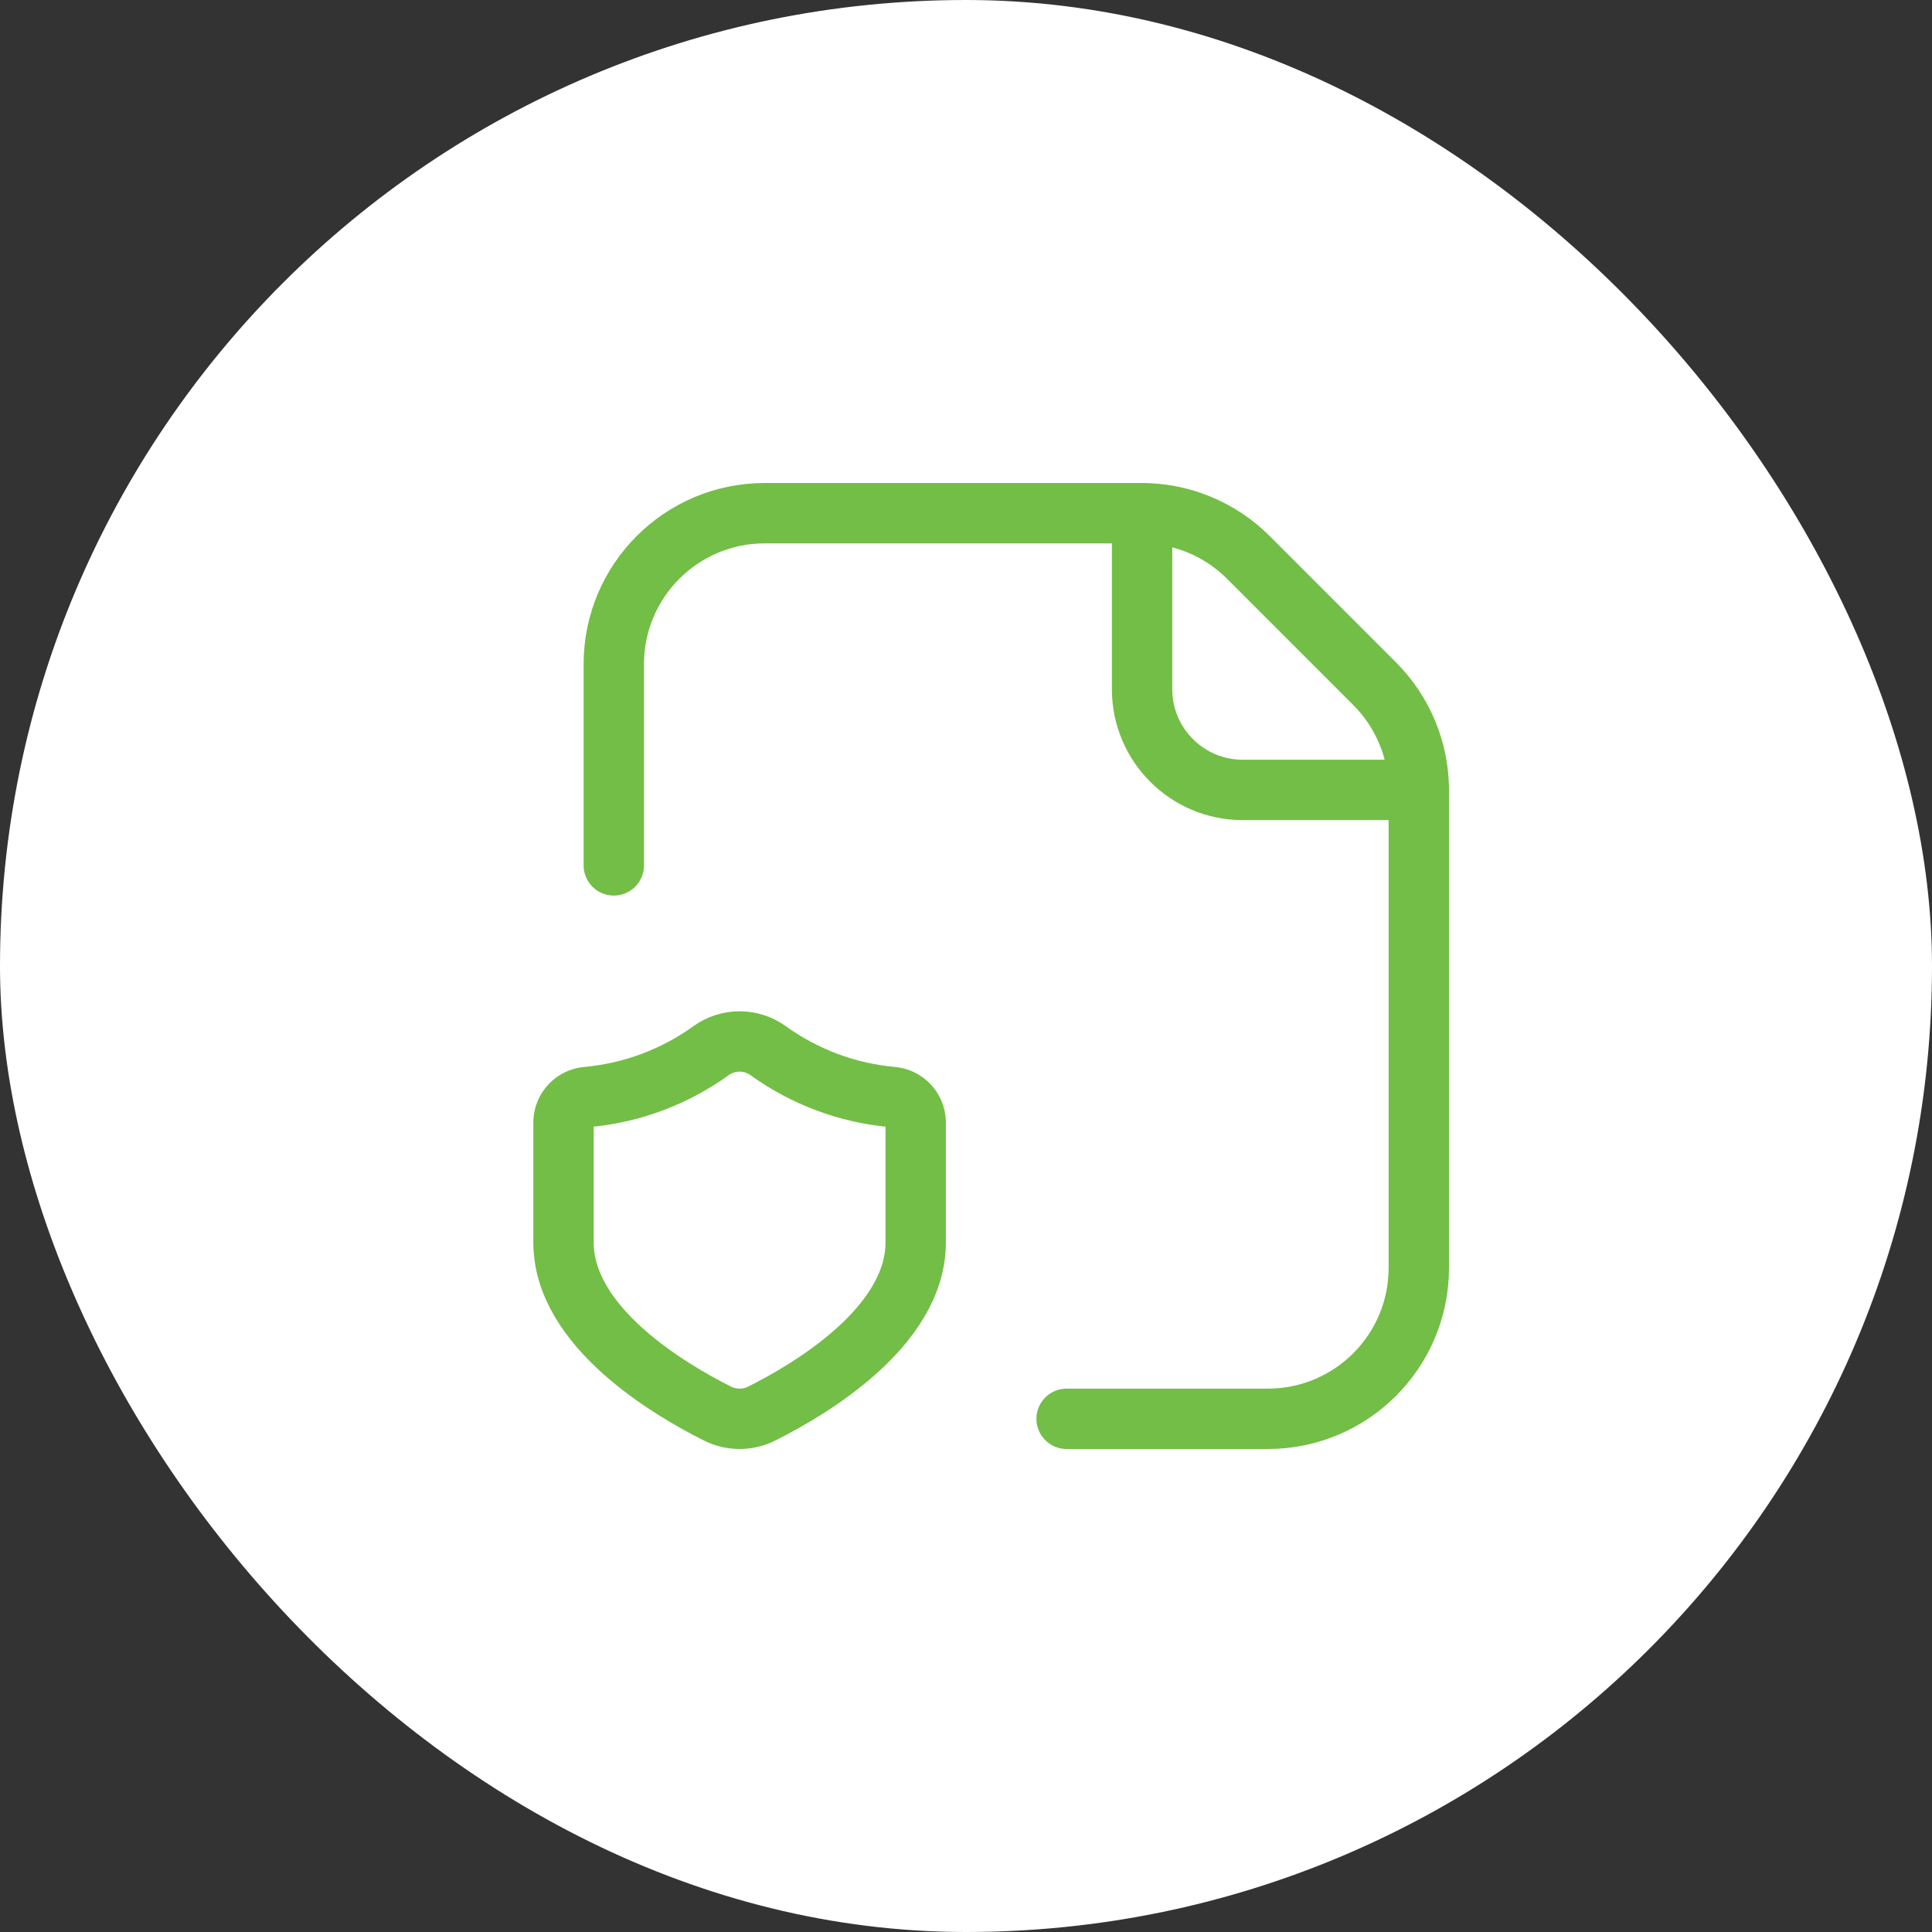
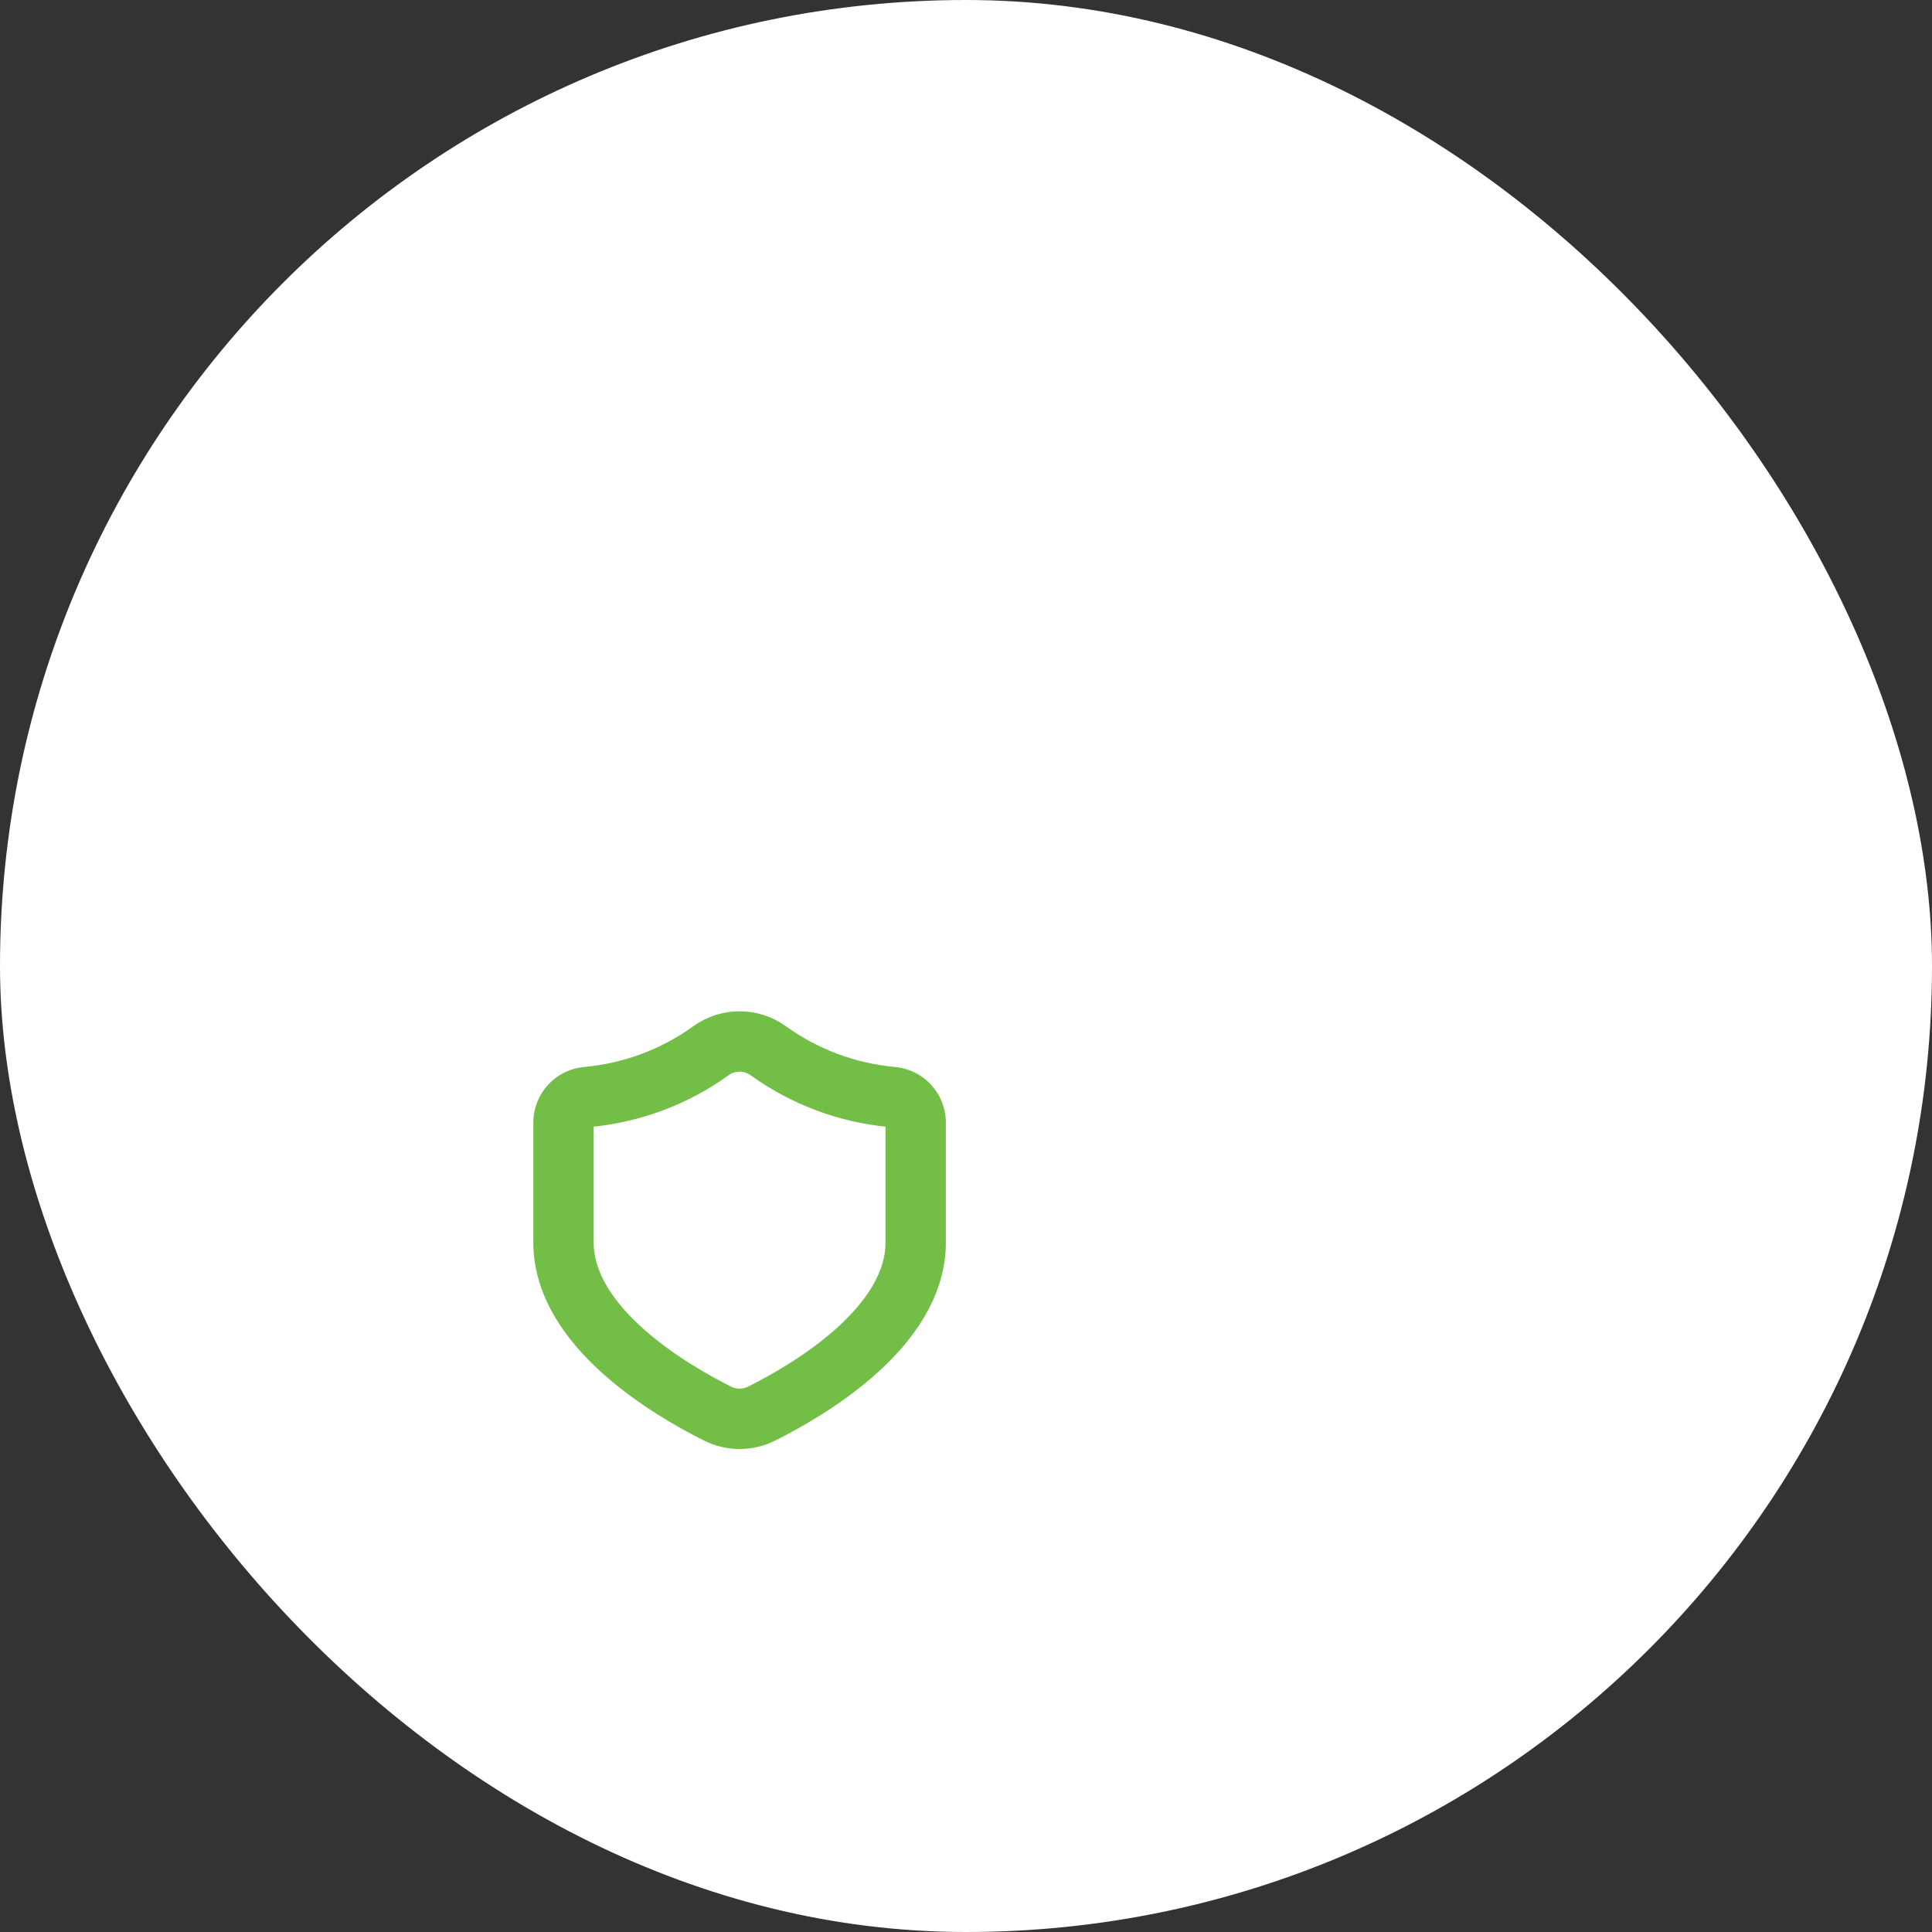
<svg xmlns="http://www.w3.org/2000/svg" width="64" height="64" viewBox="0 0 64 64" fill="none">
  <rect x="0" y="0" width="64" height="64" fill="#333333" stroke="none" />
  <rect width="64" height="64" rx="32" fill="white" />
-   <path d="M47 26.167H41.167C39.326 26.167 37.833 24.674 37.833 22.833V17" stroke="#73BE46" stroke-width="2" stroke-linecap="round" stroke-linejoin="round" />
-   <path d="M35.333 47H42C44.761 47 47 44.761 47 42V26.182C47 24.856 46.473 23.584 45.535 22.647L41.353 18.464C40.416 17.527 39.144 17 37.818 17H25.333C22.572 17 20.333 19.239 20.333 22V28.667" stroke="#73BE46" stroke-width="2" stroke-linecap="round" stroke-linejoin="round" />
  <path fill-rule="evenodd" clip-rule="evenodd" d="M18.667 41.158C18.667 43.964 22.197 46.041 23.768 46.826C24.229 47.058 24.773 47.058 25.233 46.826C26.804 46.04 30.333 43.968 30.333 41.158V37.163C30.32 36.727 29.98 36.372 29.545 36.339C28.068 36.203 26.654 35.675 25.45 34.808C24.883 34.397 24.117 34.397 23.55 34.808C22.346 35.675 20.933 36.203 19.455 36.339C19.02 36.371 18.68 36.727 18.667 37.163V41.158Z" stroke="#73BE46" stroke-width="2" stroke-linecap="round" stroke-linejoin="round" />
</svg>